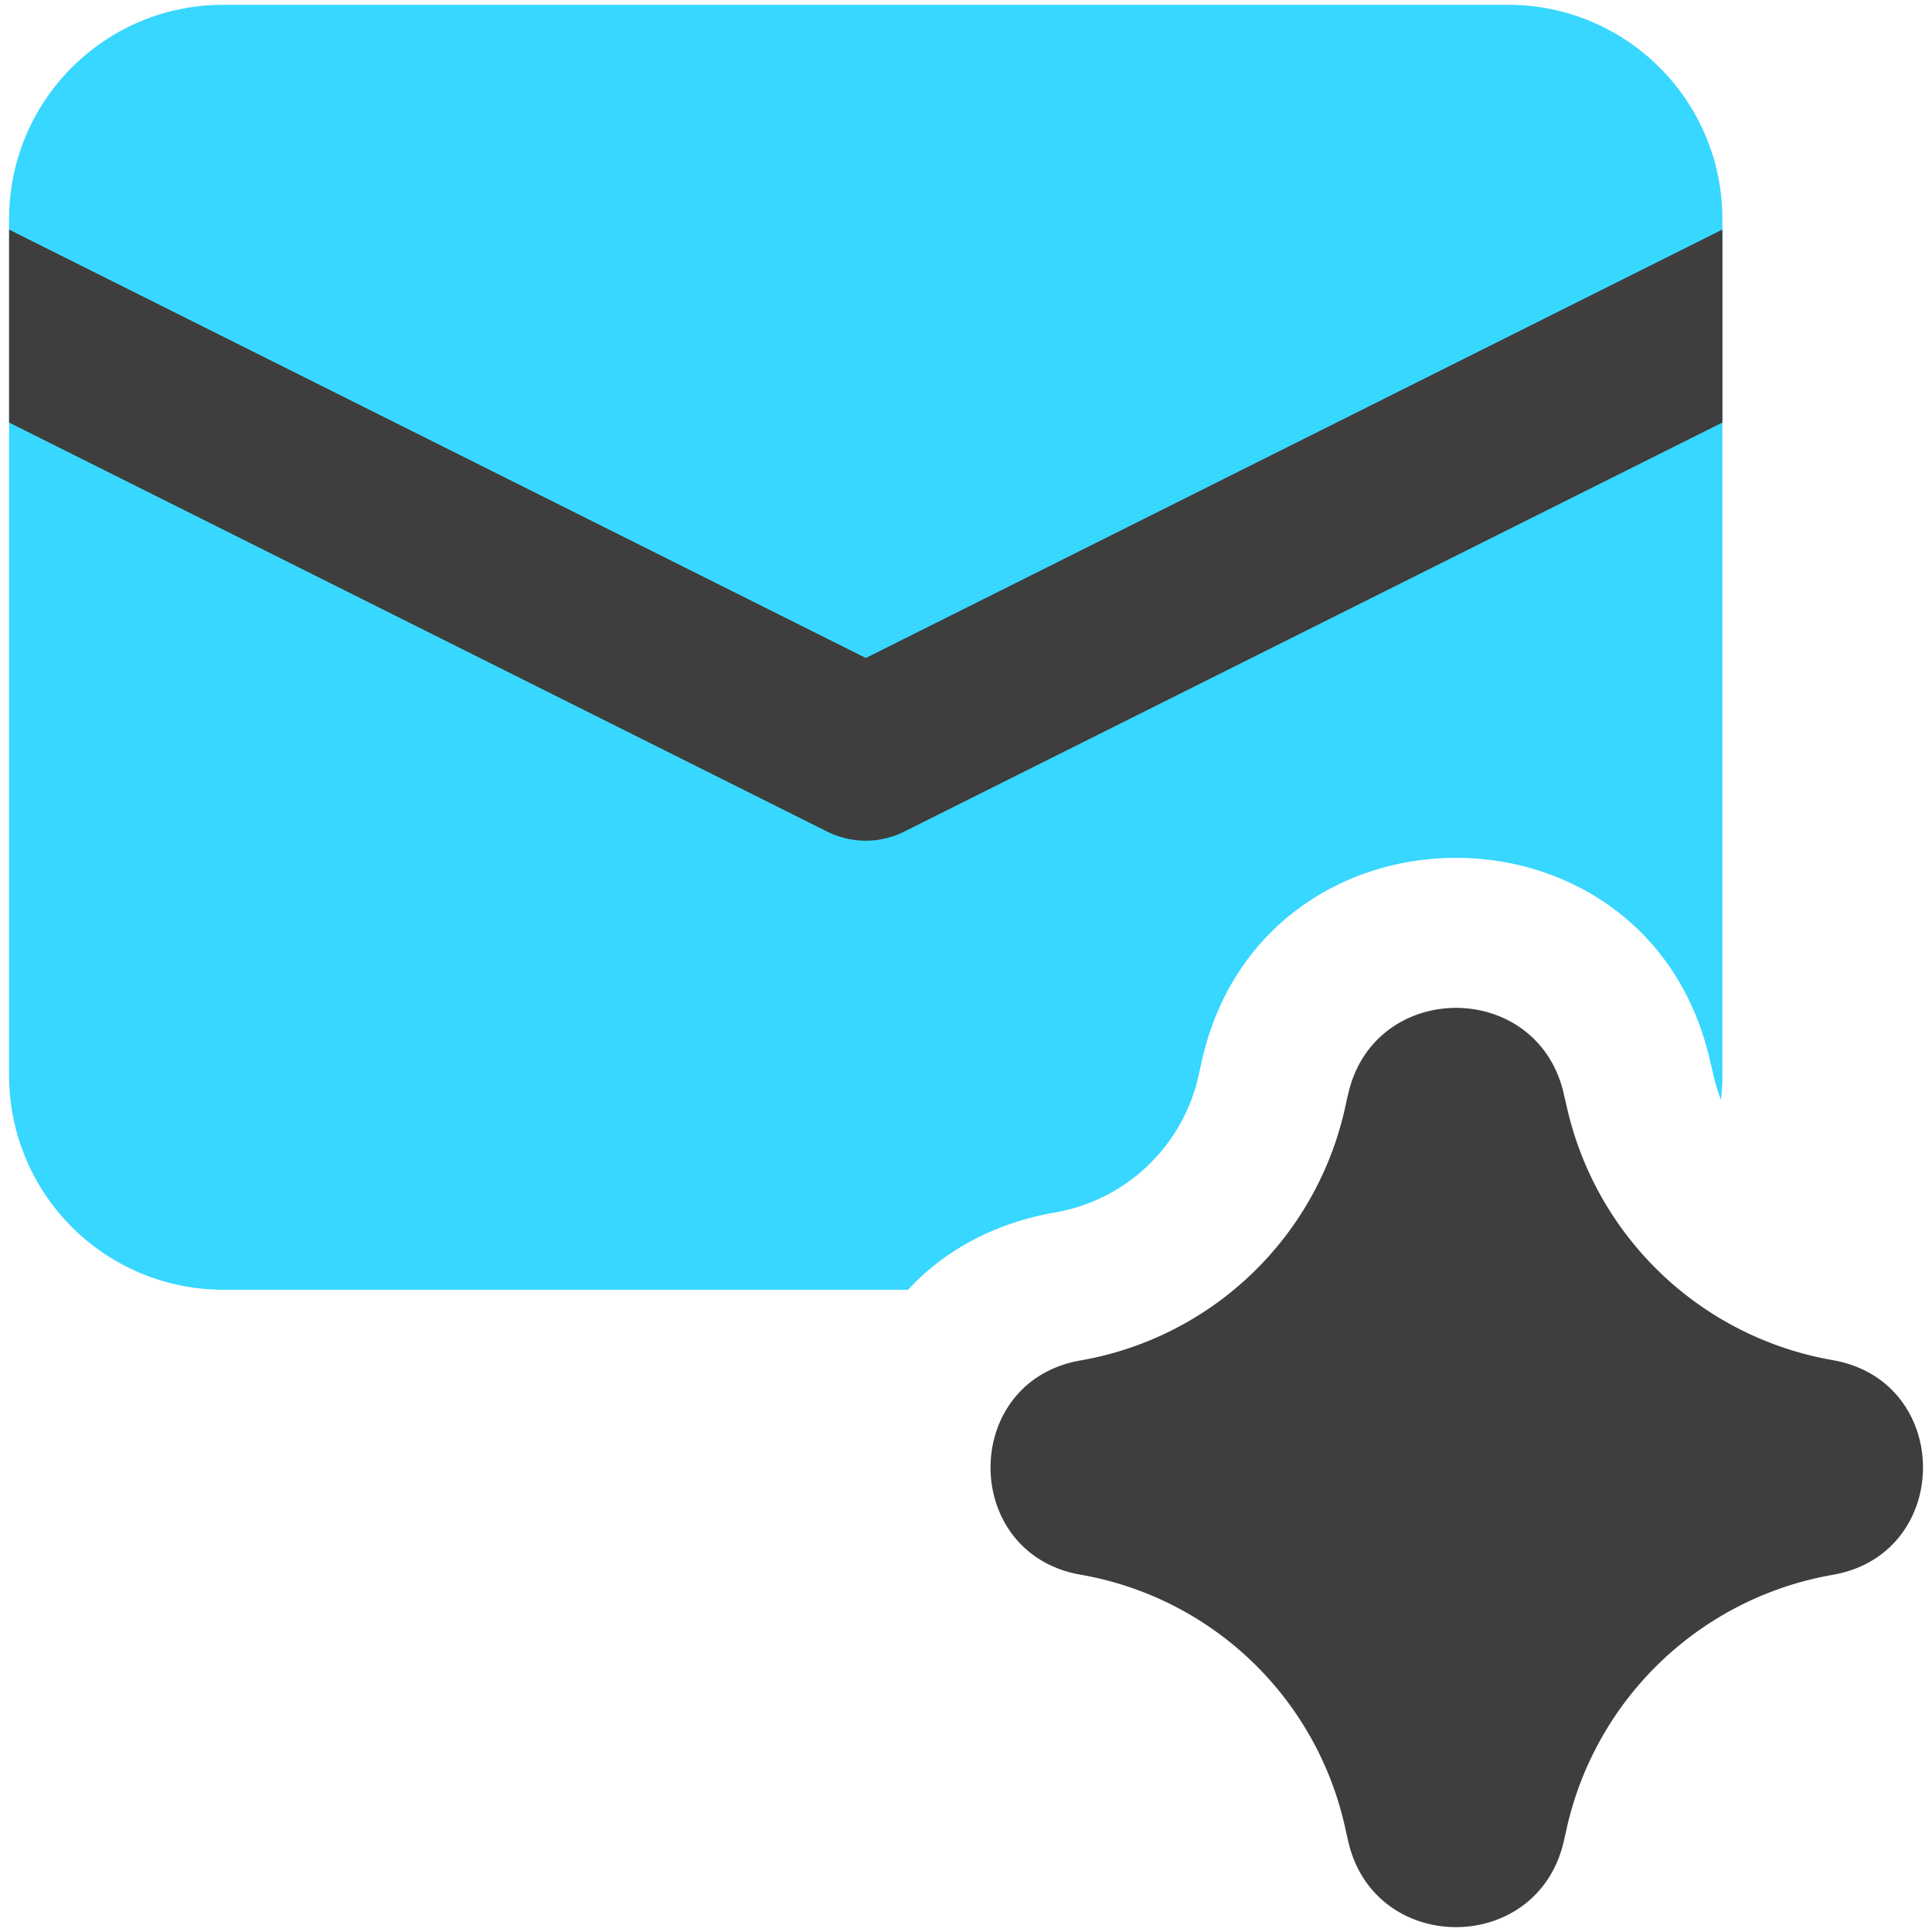
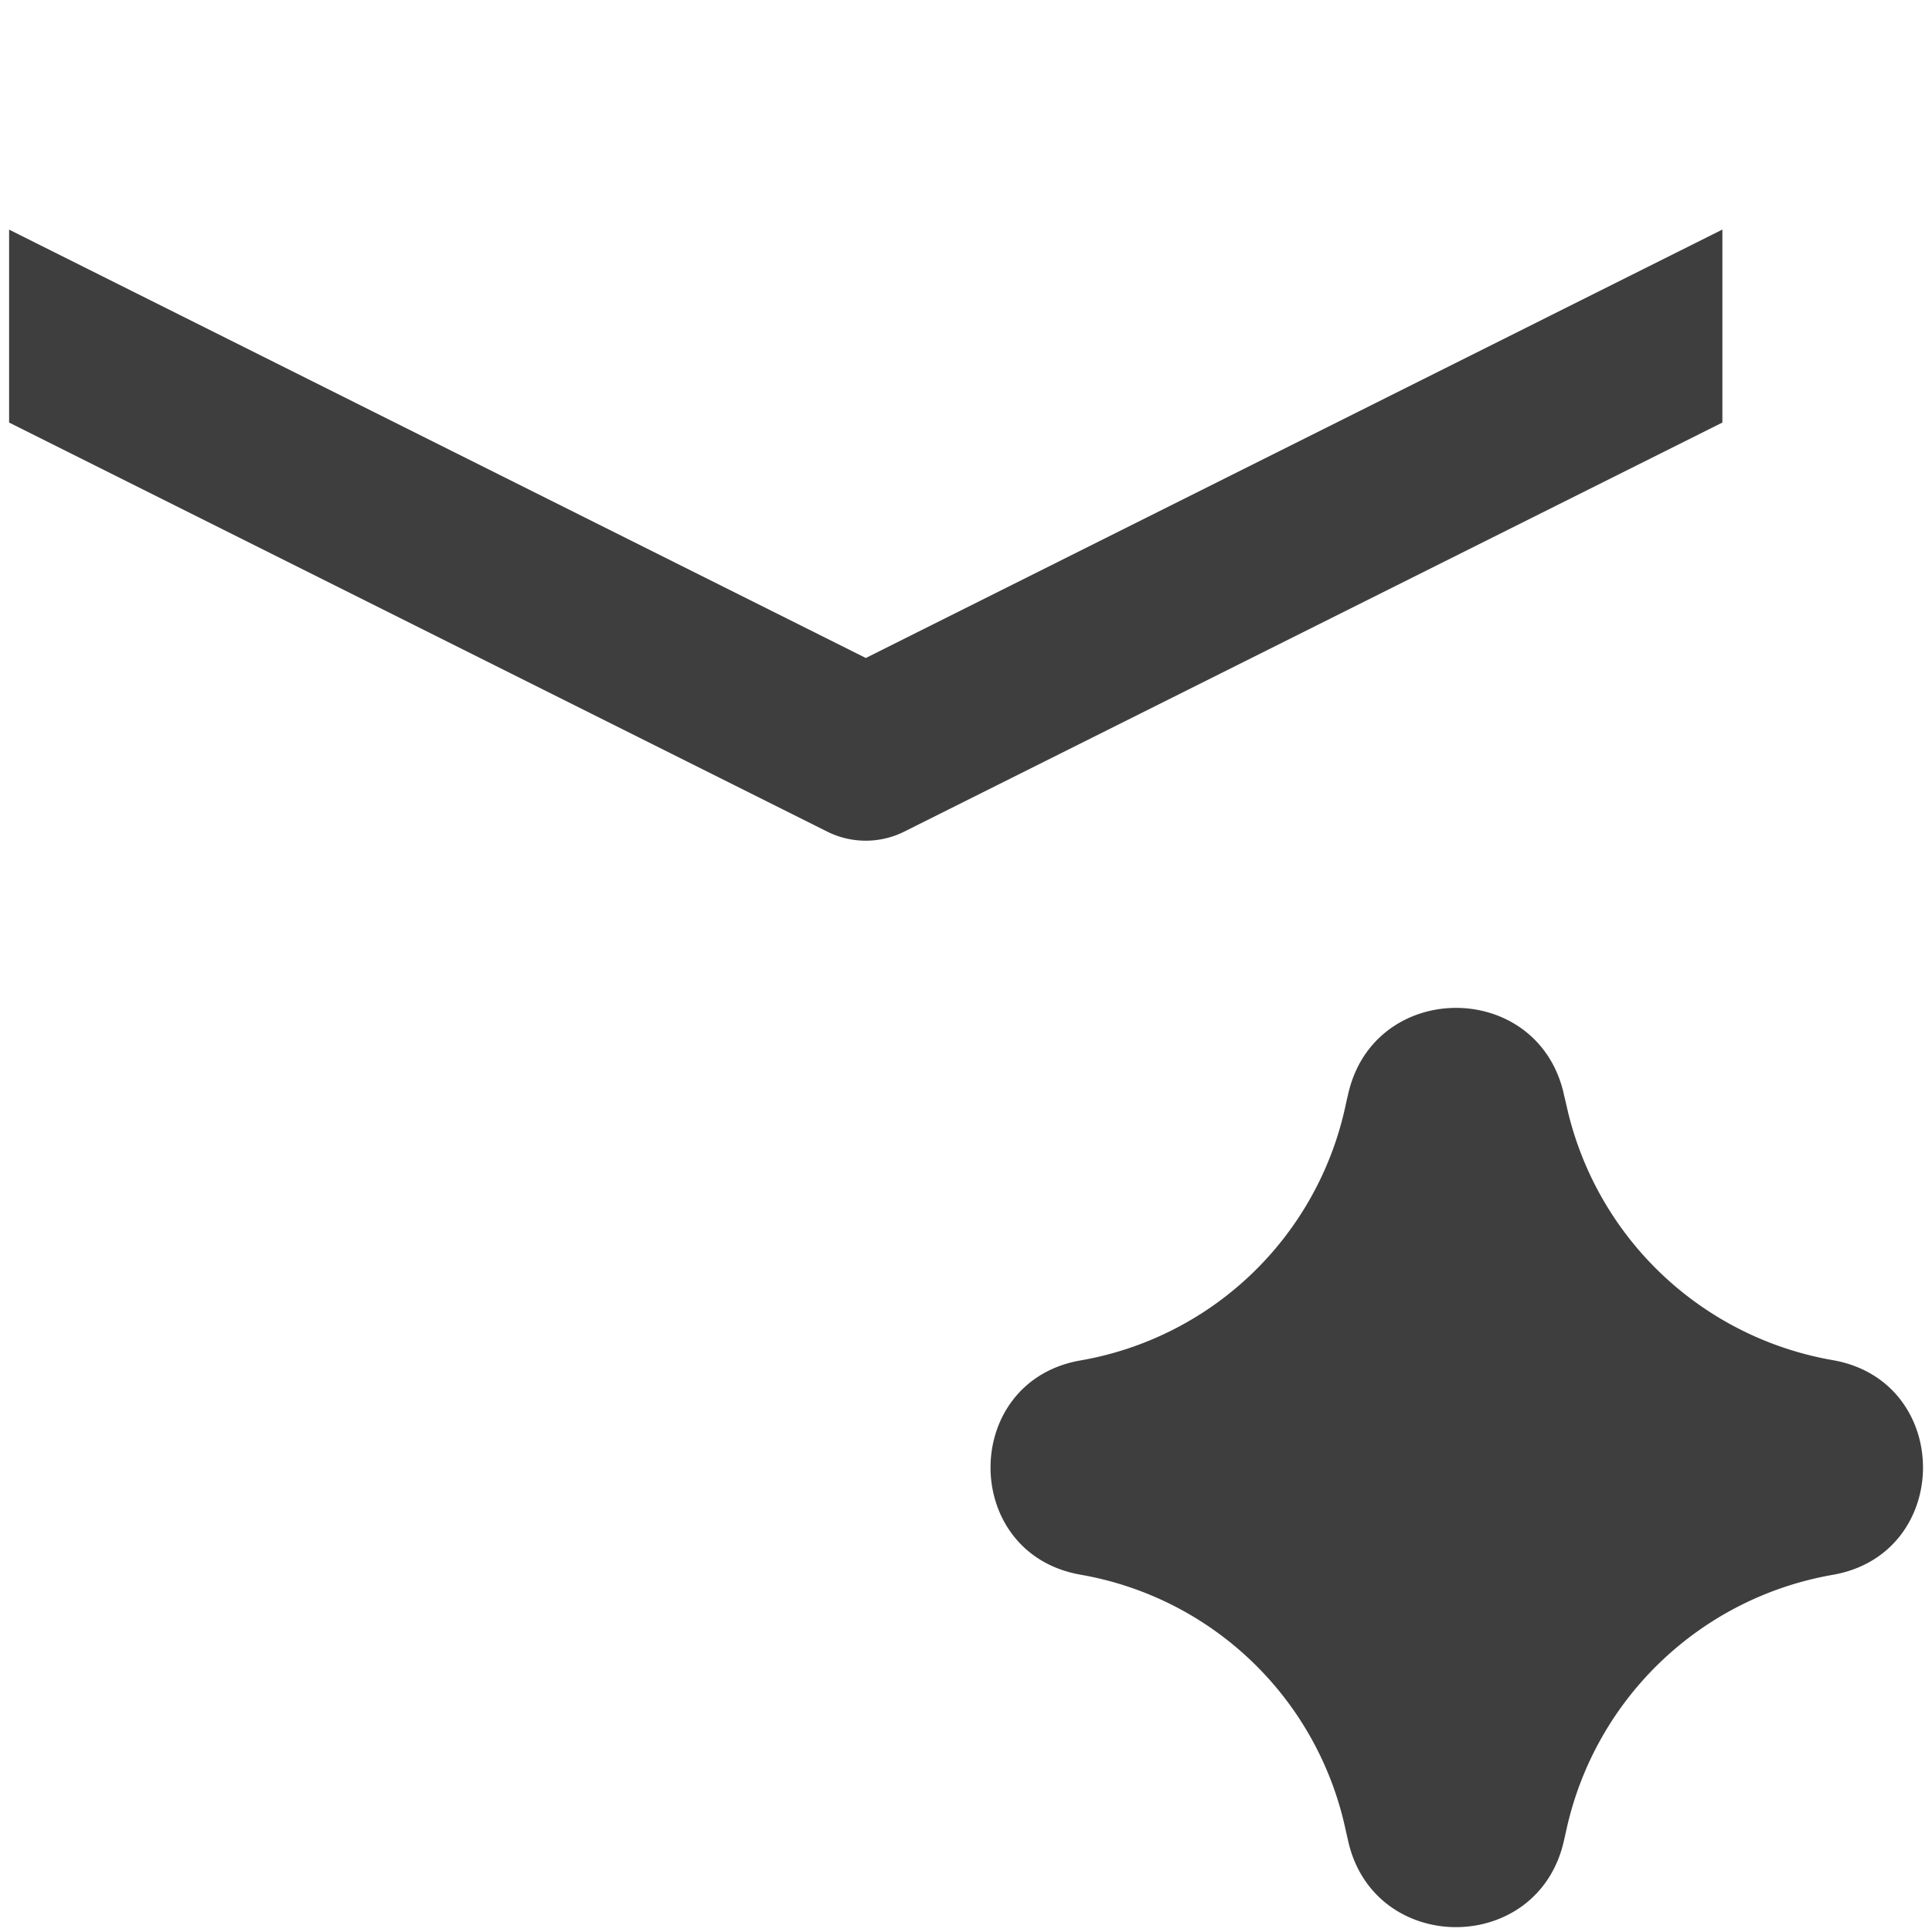
<svg xmlns="http://www.w3.org/2000/svg" fill="none" viewBox="0 0 14 14">
  <g id="ai-email-generator-spark--mail-envelope-inbox-artificial-intelligence-ai">
-     <path id="Subtract" fill="#37d7ff" fill-rule="evenodd" d="M1.617.035h9.312c.857 0 1.552.695 1.552 1.552v6.208c0 .059-.004.117-.01.175a1.318 1.318 0 0 1-.054-.175l-.016-.07-.01-.04c-.448-1.967-3.254-1.955-3.685.016l-.021.095c-.115.51-.525.901-1.04.99-.455.08-.81.285-1.065.56H1.617A1.552 1.552 0 0 1 .066 7.795V1.587C.066.73.76.035 1.617.035Z" clip-rule="evenodd" />
    <path id="Intersect" fill="#3e3e3e" fill-rule="evenodd" d="M12.48 1.664 6.274 4.768.066 1.664v1.398l5.928 2.964a.625.625 0 0 0 .559 0l5.928-2.964V1.664Z" clip-rule="evenodd" />
    <path id="Union" fill="#3e3e3e" fill-rule="evenodd" d="M11.332 7.927c-.19-.835-1.381-.83-1.564.007l-.008.033-.014.064a2.38 2.38 0 0 1-1.915 1.827c-.871.151-.871 1.401 0 1.553a2.38 2.38 0 0 1 1.917 1.836l.02.088c.183.836 1.373.841 1.564.007l.023-.102a2.396 2.396 0 0 1 1.925-1.828c.873-.152.873-1.404 0-1.556a2.396 2.396 0 0 1-1.921-1.812l-.018-.078-.01-.04Z" clip-rule="evenodd" />
  </g>
</svg>